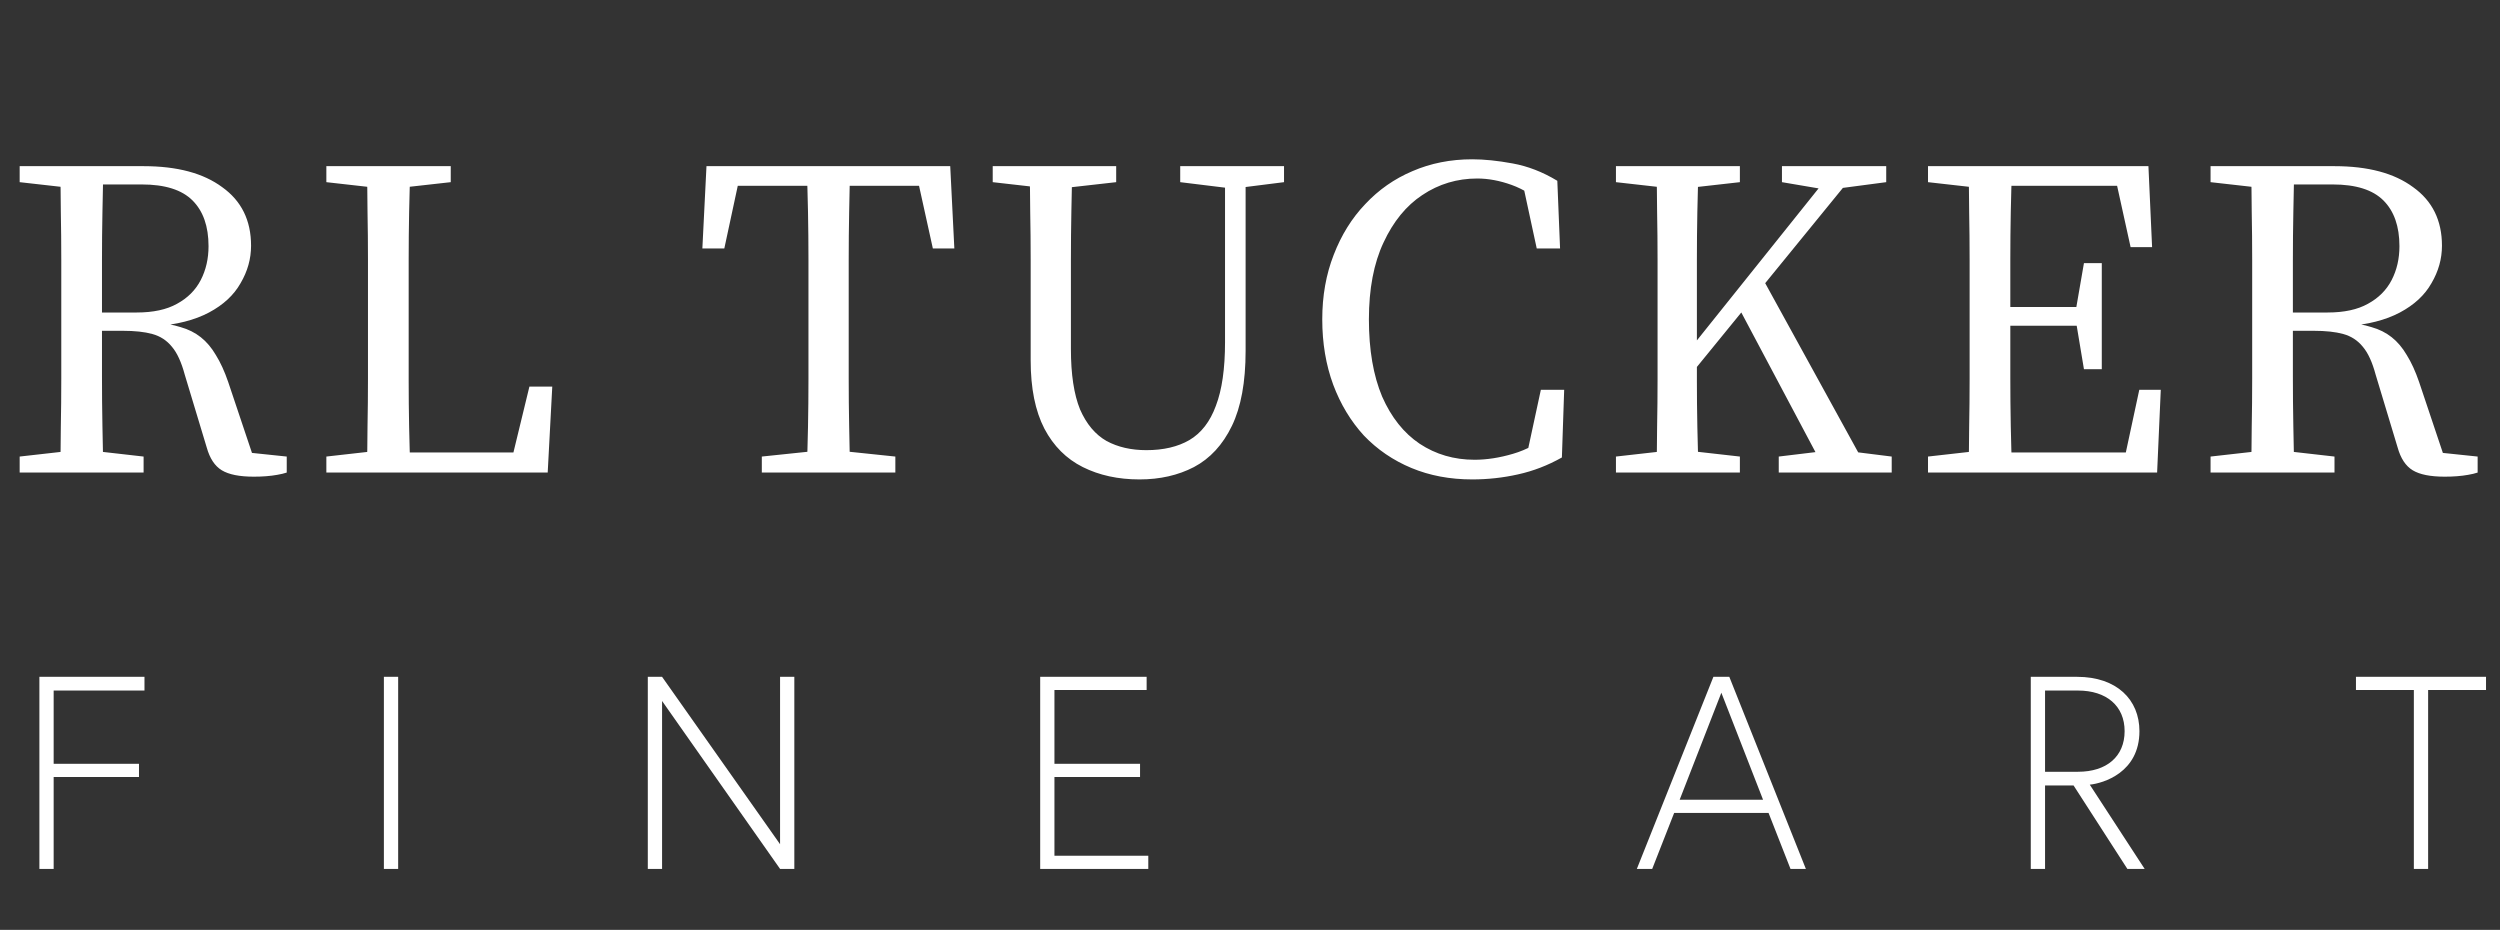
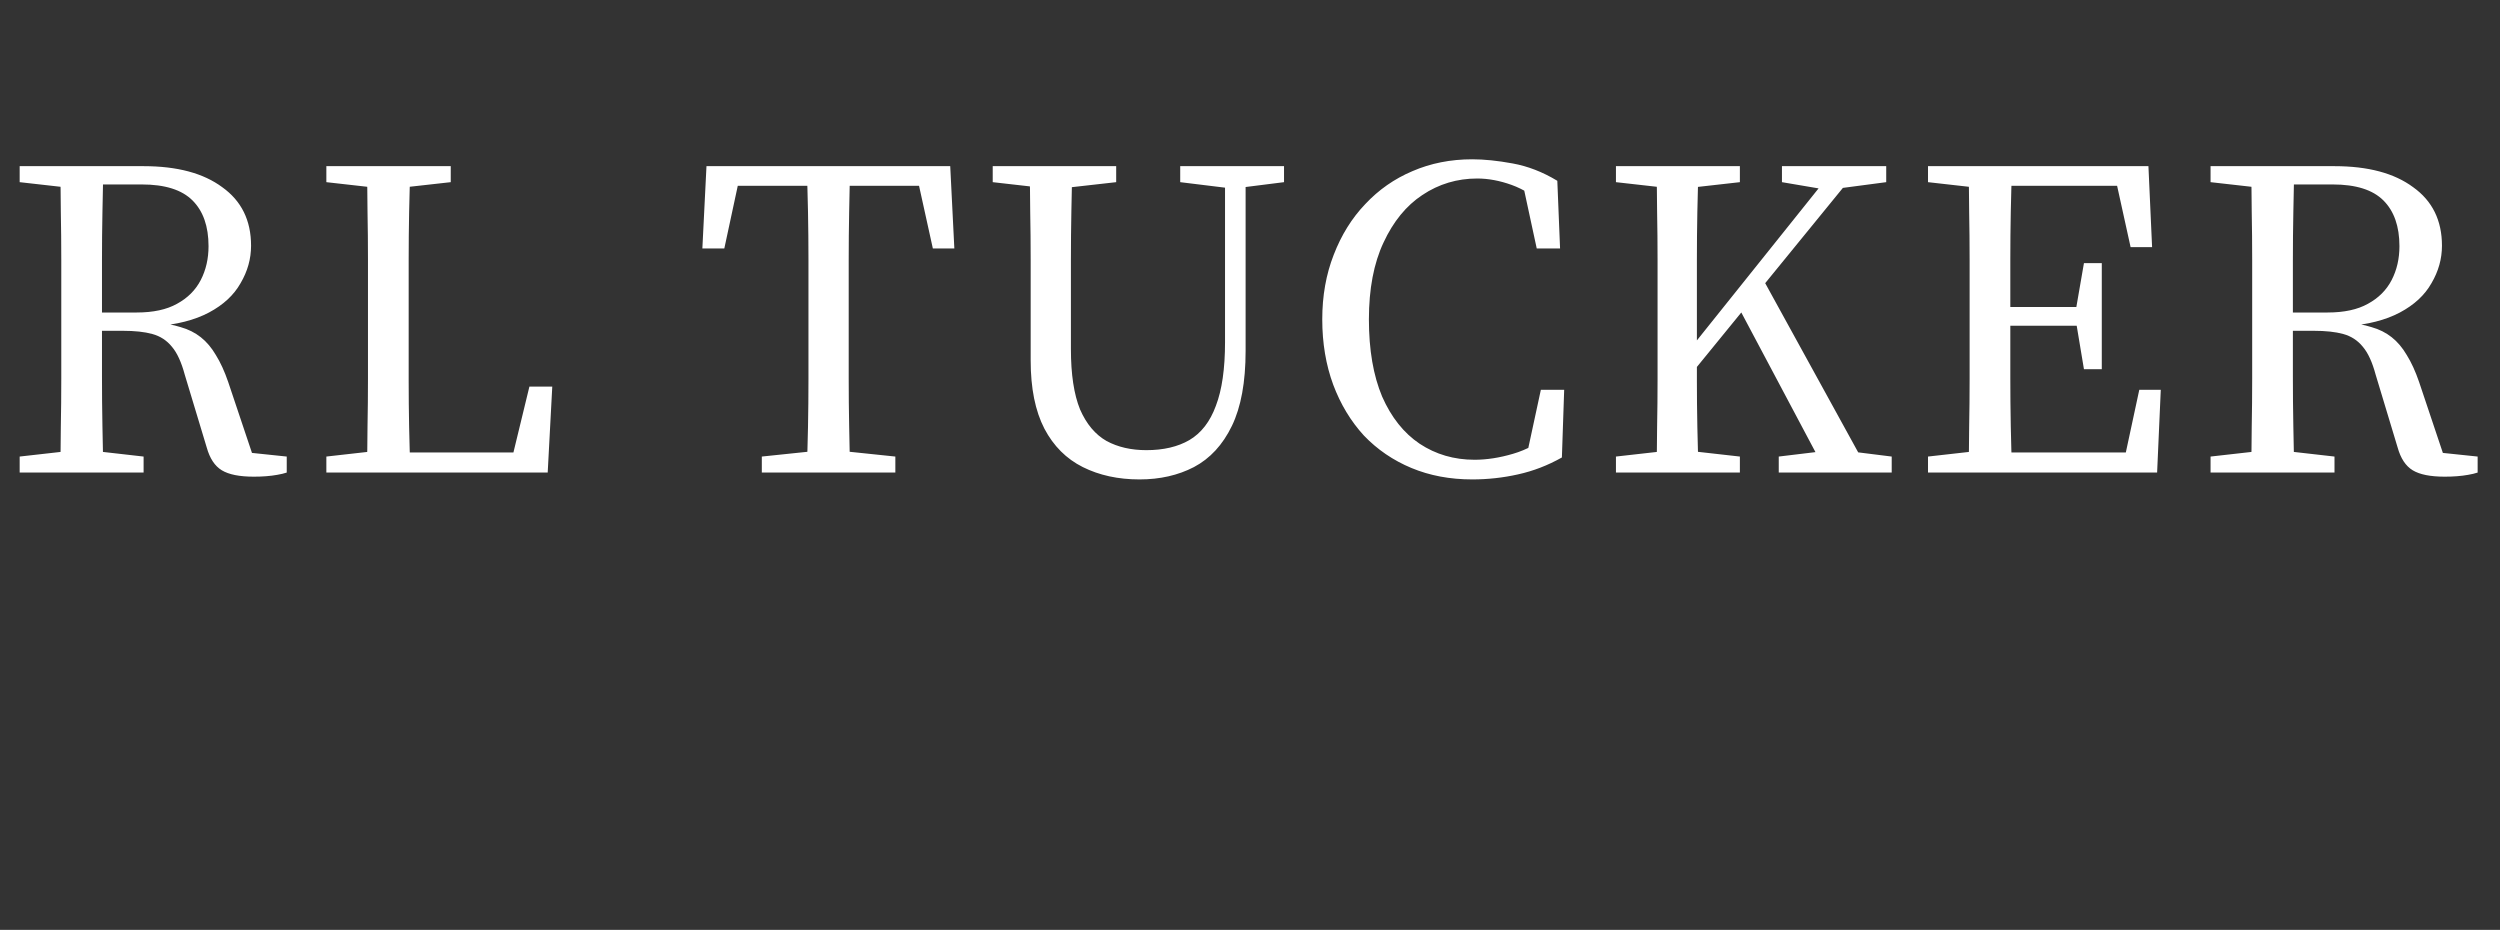
<svg xmlns="http://www.w3.org/2000/svg" width="164" height="61" viewBox="0 0 164 61" fill="none">
  <rect x="0" y="0" width="164" height="61" fill="#333333" stroke="none" />
  <path d="M1.29 31V29.95L5.01 29.53H5.73L9.42 29.95V31H1.29ZM3.93 31C3.97 30.04 3.99 29.04 3.99 28C4.01 26.96 4.02 25.91 4.02 24.85C4.02 23.77 4.02 22.7 4.02 21.64V20.23C4.02 19.19 4.02 18.14 4.02 17.08C4.02 16 4.01 14.94 3.99 13.9C3.99 12.86 3.97 11.86 3.93 10.9H6.78C6.76 11.88 6.74 12.89 6.72 13.93C6.7 14.95 6.69 16 6.69 17.08C6.69 18.16 6.69 19.27 6.69 20.41V21.43C6.69 22.53 6.69 23.63 6.69 24.73C6.69 25.83 6.7 26.91 6.72 27.97C6.74 29.01 6.76 30.02 6.78 31H3.93ZM16.65 31.27C15.71 31.27 15.01 31.13 14.55 30.85C14.09 30.57 13.76 30.07 13.56 29.35L12.12 24.58C11.9 23.76 11.62 23.15 11.28 22.75C10.94 22.33 10.51 22.05 9.99 21.91C9.49 21.77 8.84 21.7 8.04 21.7H5.31V20.5H8.97C10.05 20.5 10.93 20.31 11.61 19.93C12.31 19.55 12.83 19.03 13.17 18.37C13.51 17.71 13.68 16.97 13.68 16.15C13.68 14.85 13.33 13.85 12.63 13.15C11.93 12.45 10.82 12.1 9.3 12.1H5.31V10.9H9.42C11.62 10.9 13.34 11.36 14.58 12.28C15.84 13.18 16.47 14.46 16.47 16.12C16.47 16.98 16.24 17.8 15.78 18.58C15.34 19.36 14.65 20 13.71 20.5C12.77 21 11.59 21.3 10.17 21.4V21.16C10.79 21.2 11.35 21.3 11.85 21.46C12.35 21.6 12.79 21.82 13.17 22.12C13.55 22.42 13.88 22.81 14.16 23.29C14.46 23.77 14.73 24.36 14.97 25.06L16.68 30.16L15.66 29.62L18.81 29.95V31C18.63 31.06 18.42 31.11 18.18 31.15C17.96 31.19 17.72 31.22 17.46 31.24C17.22 31.26 16.95 31.27 16.65 31.27ZM1.29 11.95V10.9H5.46V12.37H5.01L1.29 11.95ZM21.409 31V29.95L25.129 29.53H25.579V31H21.409ZM24.049 31C24.089 30.02 24.109 29.01 24.109 27.97C24.129 26.93 24.139 25.88 24.139 24.82C24.139 23.76 24.139 22.71 24.139 21.67V20.23C24.139 19.17 24.139 18.11 24.139 17.05C24.139 15.99 24.129 14.94 24.109 13.9C24.109 12.84 24.089 11.84 24.049 10.9H26.929C26.889 11.86 26.859 12.86 26.839 13.9C26.819 14.94 26.809 16 26.809 17.08C26.809 18.14 26.809 19.19 26.809 20.23V22.09C26.809 22.99 26.809 23.95 26.809 24.97C26.809 25.97 26.819 26.99 26.839 28.03C26.859 29.05 26.889 30.04 26.929 31H24.049ZM25.459 31V29.68H34.579L33.499 30.43L34.729 25.36H36.229L35.929 31H25.459ZM21.409 11.95V10.9H29.569V11.95L25.819 12.37H25.129L21.409 11.95ZM49.975 31V29.95L53.995 29.53H54.715L58.735 29.95V31H49.975ZM52.915 31C52.955 30.04 52.985 29.04 53.005 28C53.025 26.96 53.035 25.91 53.035 24.85C53.035 23.77 53.035 22.7 53.035 21.64V20.23C53.035 19.19 53.035 18.14 53.035 17.08C53.035 16 53.025 14.94 53.005 13.9C52.985 12.86 52.955 11.86 52.915 10.9H55.765C55.745 11.84 55.725 12.84 55.705 13.9C55.685 14.94 55.675 15.99 55.675 17.05C55.675 18.11 55.675 19.17 55.675 20.23V21.64C55.675 22.68 55.675 23.74 55.675 24.82C55.675 25.88 55.685 26.93 55.705 27.97C55.725 29.01 55.745 30.02 55.765 31H52.915ZM46.075 16.3L46.345 10.9H62.335L62.605 16.3H61.195L60.025 10.99L61.345 12.19H47.335L48.655 10.99L47.515 16.3H46.075ZM74.752 31.45C73.352 31.45 72.112 31.18 71.032 30.64C69.952 30.1 69.112 29.26 68.512 28.12C67.912 26.96 67.612 25.47 67.612 23.65V20.2C67.612 19.16 67.612 18.11 67.612 17.05C67.612 15.99 67.602 14.94 67.582 13.9C67.582 12.86 67.562 11.86 67.522 10.9H70.342C70.322 11.84 70.302 12.83 70.282 13.87C70.262 14.91 70.252 15.96 70.252 17.02C70.252 18.08 70.252 19.14 70.252 20.2V22.9C70.252 24.56 70.452 25.88 70.852 26.86C71.272 27.82 71.852 28.51 72.592 28.93C73.332 29.33 74.202 29.53 75.202 29.53C76.322 29.53 77.262 29.31 78.022 28.87C78.802 28.41 79.382 27.66 79.762 26.62C80.162 25.58 80.362 24.19 80.362 22.45V10.9H81.712V23.02C81.712 25.06 81.412 26.7 80.812 27.94C80.212 29.18 79.382 30.08 78.322 30.64C77.282 31.18 76.092 31.45 74.752 31.45ZM65.122 11.95V10.9H73.222V11.95L69.502 12.37H68.812L65.122 11.95ZM77.422 11.95V10.9H84.232V11.95L81.142 12.34H80.602L77.422 11.95ZM96.58 31.45C95.12 31.45 93.79 31.2 92.59 30.7C91.39 30.2 90.35 29.49 89.47 28.57C88.61 27.63 87.94 26.52 87.46 25.24C86.98 23.94 86.74 22.51 86.74 20.95C86.74 19.41 86.99 18 87.49 16.72C87.99 15.42 88.68 14.31 89.56 13.39C90.44 12.45 91.47 11.73 92.65 11.23C93.85 10.71 95.16 10.45 96.58 10.45C97.36 10.45 98.24 10.54 99.22 10.72C100.22 10.9 101.2 11.28 102.16 11.86L102.34 16.3H100.81L99.82 11.71L101.56 12.1L101.59 13.63C100.75 12.91 99.94 12.41 99.16 12.13C98.38 11.85 97.63 11.71 96.91 11.71C95.59 11.71 94.39 12.07 93.31 12.79C92.25 13.49 91.4 14.53 90.76 15.91C90.12 17.27 89.8 18.95 89.8 20.95C89.8 22.95 90.09 24.64 90.67 26.02C91.27 27.38 92.09 28.41 93.13 29.11C94.19 29.81 95.39 30.16 96.73 30.16C97.53 30.16 98.37 30.03 99.25 29.77C100.15 29.51 101.01 29.04 101.83 28.36V29.8L100.09 30.16L101.08 25.57H102.61L102.46 30.01C101.54 30.53 100.58 30.9 99.58 31.12C98.6 31.34 97.6 31.45 96.58 31.45ZM108.646 31C108.686 30.04 108.706 29.04 108.706 28C108.726 26.96 108.736 25.91 108.736 24.85C108.736 23.77 108.736 22.7 108.736 21.64V20.23C108.736 19.19 108.736 18.14 108.736 17.08C108.736 16 108.726 14.94 108.706 13.9C108.706 12.86 108.686 11.86 108.646 10.9H111.436C111.396 11.84 111.366 12.84 111.346 13.9C111.326 14.94 111.316 15.99 111.316 17.05C111.316 18.11 111.316 19.17 111.316 20.23V22.21C111.316 23.07 111.316 23.99 111.316 24.97C111.316 25.95 111.326 26.96 111.346 28C111.366 29.02 111.396 30.02 111.436 31H108.646ZM106.006 31V29.95L109.726 29.53H110.416L114.136 29.95V31H106.006ZM106.006 11.95V10.9H114.136V11.95L110.416 12.37H109.726L106.006 11.95ZM116.686 31V29.95L120.166 29.53H120.736L124.096 29.95V31H116.686ZM116.896 11.95V10.9H123.736V11.95L120.556 12.37L119.896 12.46L116.896 11.95ZM109.996 25.69L109.906 23.77H110.116L110.836 22.93L120.466 10.9H122.056L109.996 25.69ZM119.806 31L113.896 19.87L115.486 18.01L122.626 31H119.806ZM126.477 31V29.95L130.197 29.53H130.647V31H126.477ZM129.117 31C129.157 30.04 129.177 29.04 129.177 28C129.197 26.96 129.207 25.91 129.207 24.85C129.207 23.77 129.207 22.7 129.207 21.64V20.23C129.207 19.19 129.207 18.14 129.207 17.08C129.207 16 129.197 14.94 129.177 13.9C129.177 12.86 129.157 11.86 129.117 10.9H131.997C131.957 11.84 131.927 12.84 131.907 13.9C131.887 14.94 131.877 15.99 131.877 17.05C131.877 18.11 131.877 19.17 131.877 20.23V21.37C131.877 22.49 131.877 23.61 131.877 24.73C131.877 25.83 131.887 26.91 131.907 27.97C131.927 29.01 131.957 30.02 131.997 31H129.117ZM130.527 31V29.68H140.337L139.287 30.46L140.337 25.57H141.747L141.507 31H130.527ZM130.527 21.37V20.14H136.977V21.37H130.527ZM136.707 24.22L136.167 20.98V20.38L136.707 17.26H137.877V24.22H136.707ZM126.477 11.95V10.9H130.647V12.37H130.197L126.477 11.95ZM139.767 16.21L138.717 11.44L139.767 12.19H130.527V10.9H140.937L141.177 16.21H139.767ZM145.013 31V29.95L148.733 29.53H149.453L153.143 29.95V31H145.013ZM147.653 31C147.693 30.04 147.713 29.04 147.713 28C147.733 26.96 147.743 25.91 147.743 24.85C147.743 23.77 147.743 22.7 147.743 21.64V20.23C147.743 19.19 147.743 18.14 147.743 17.08C147.743 16 147.733 14.94 147.713 13.9C147.713 12.86 147.693 11.86 147.653 10.9H150.503C150.483 11.88 150.463 12.89 150.443 13.93C150.423 14.95 150.413 16 150.413 17.08C150.413 18.16 150.413 19.27 150.413 20.41V21.43C150.413 22.53 150.413 23.63 150.413 24.73C150.413 25.83 150.423 26.91 150.443 27.97C150.463 29.01 150.483 30.02 150.503 31H147.653ZM160.373 31.27C159.433 31.27 158.733 31.13 158.273 30.85C157.813 30.57 157.483 30.07 157.283 29.35L155.843 24.58C155.623 23.76 155.343 23.15 155.003 22.75C154.663 22.33 154.233 22.05 153.713 21.91C153.213 21.77 152.563 21.7 151.763 21.7H149.033V20.5H152.693C153.773 20.5 154.653 20.31 155.333 19.93C156.033 19.55 156.553 19.03 156.893 18.37C157.233 17.71 157.403 16.97 157.403 16.15C157.403 14.85 157.053 13.85 156.353 13.15C155.653 12.45 154.543 12.1 153.023 12.1H149.033V10.9H153.143C155.343 10.9 157.063 11.36 158.303 12.28C159.563 13.18 160.193 14.46 160.193 16.12C160.193 16.98 159.963 17.8 159.503 18.58C159.063 19.36 158.373 20 157.433 20.5C156.493 21 155.313 21.3 153.893 21.4V21.16C154.513 21.2 155.073 21.3 155.573 21.46C156.073 21.6 156.513 21.82 156.893 22.12C157.273 22.42 157.603 22.81 157.883 23.29C158.183 23.77 158.453 24.36 158.693 25.06L160.403 30.16L159.383 29.62L162.533 29.95V31C162.353 31.06 162.143 31.11 161.903 31.15C161.683 31.19 161.443 31.22 161.183 31.24C160.943 31.26 160.673 31.27 160.373 31.27ZM145.013 11.95V10.9H149.183V12.37H148.733L145.013 11.95Z" fill="white" />
-   <path d="M3.52 45.3V50.106H9.118V50.97H3.52V57H2.584V44.4H9.478V45.3H3.52ZM25.183 57V44.4H26.119V57H25.183ZM42.496 44.4H43.432L51.172 55.38V44.4H52.108V57H51.172L43.432 45.984V57H42.496V44.4ZM69.171 45.264V50.106H74.787V50.97H69.171V56.136H75.328V57H68.236V44.4H75.219V45.264H69.171ZM107.377 57L112.399 44.4H113.443L118.465 57H117.457L116.017 53.328H109.825L108.385 57H107.377ZM112.921 45.444L110.185 52.464H115.657L112.921 45.444ZM134.155 50.628H136.315C138.205 50.628 139.375 49.62 139.375 47.964C139.375 46.308 138.187 45.3 136.315 45.3H134.155V50.628ZM133.219 57V44.4H136.261C138.853 44.4 140.347 45.894 140.347 47.964C140.347 50.682 137.971 51.384 137.089 51.474L140.689 57H139.555L136.027 51.528H134.155V57H133.219ZM158.349 57V45.264H154.551V44.4H163.083V45.264H159.285V57H158.349Z" fill="white" />
</svg>